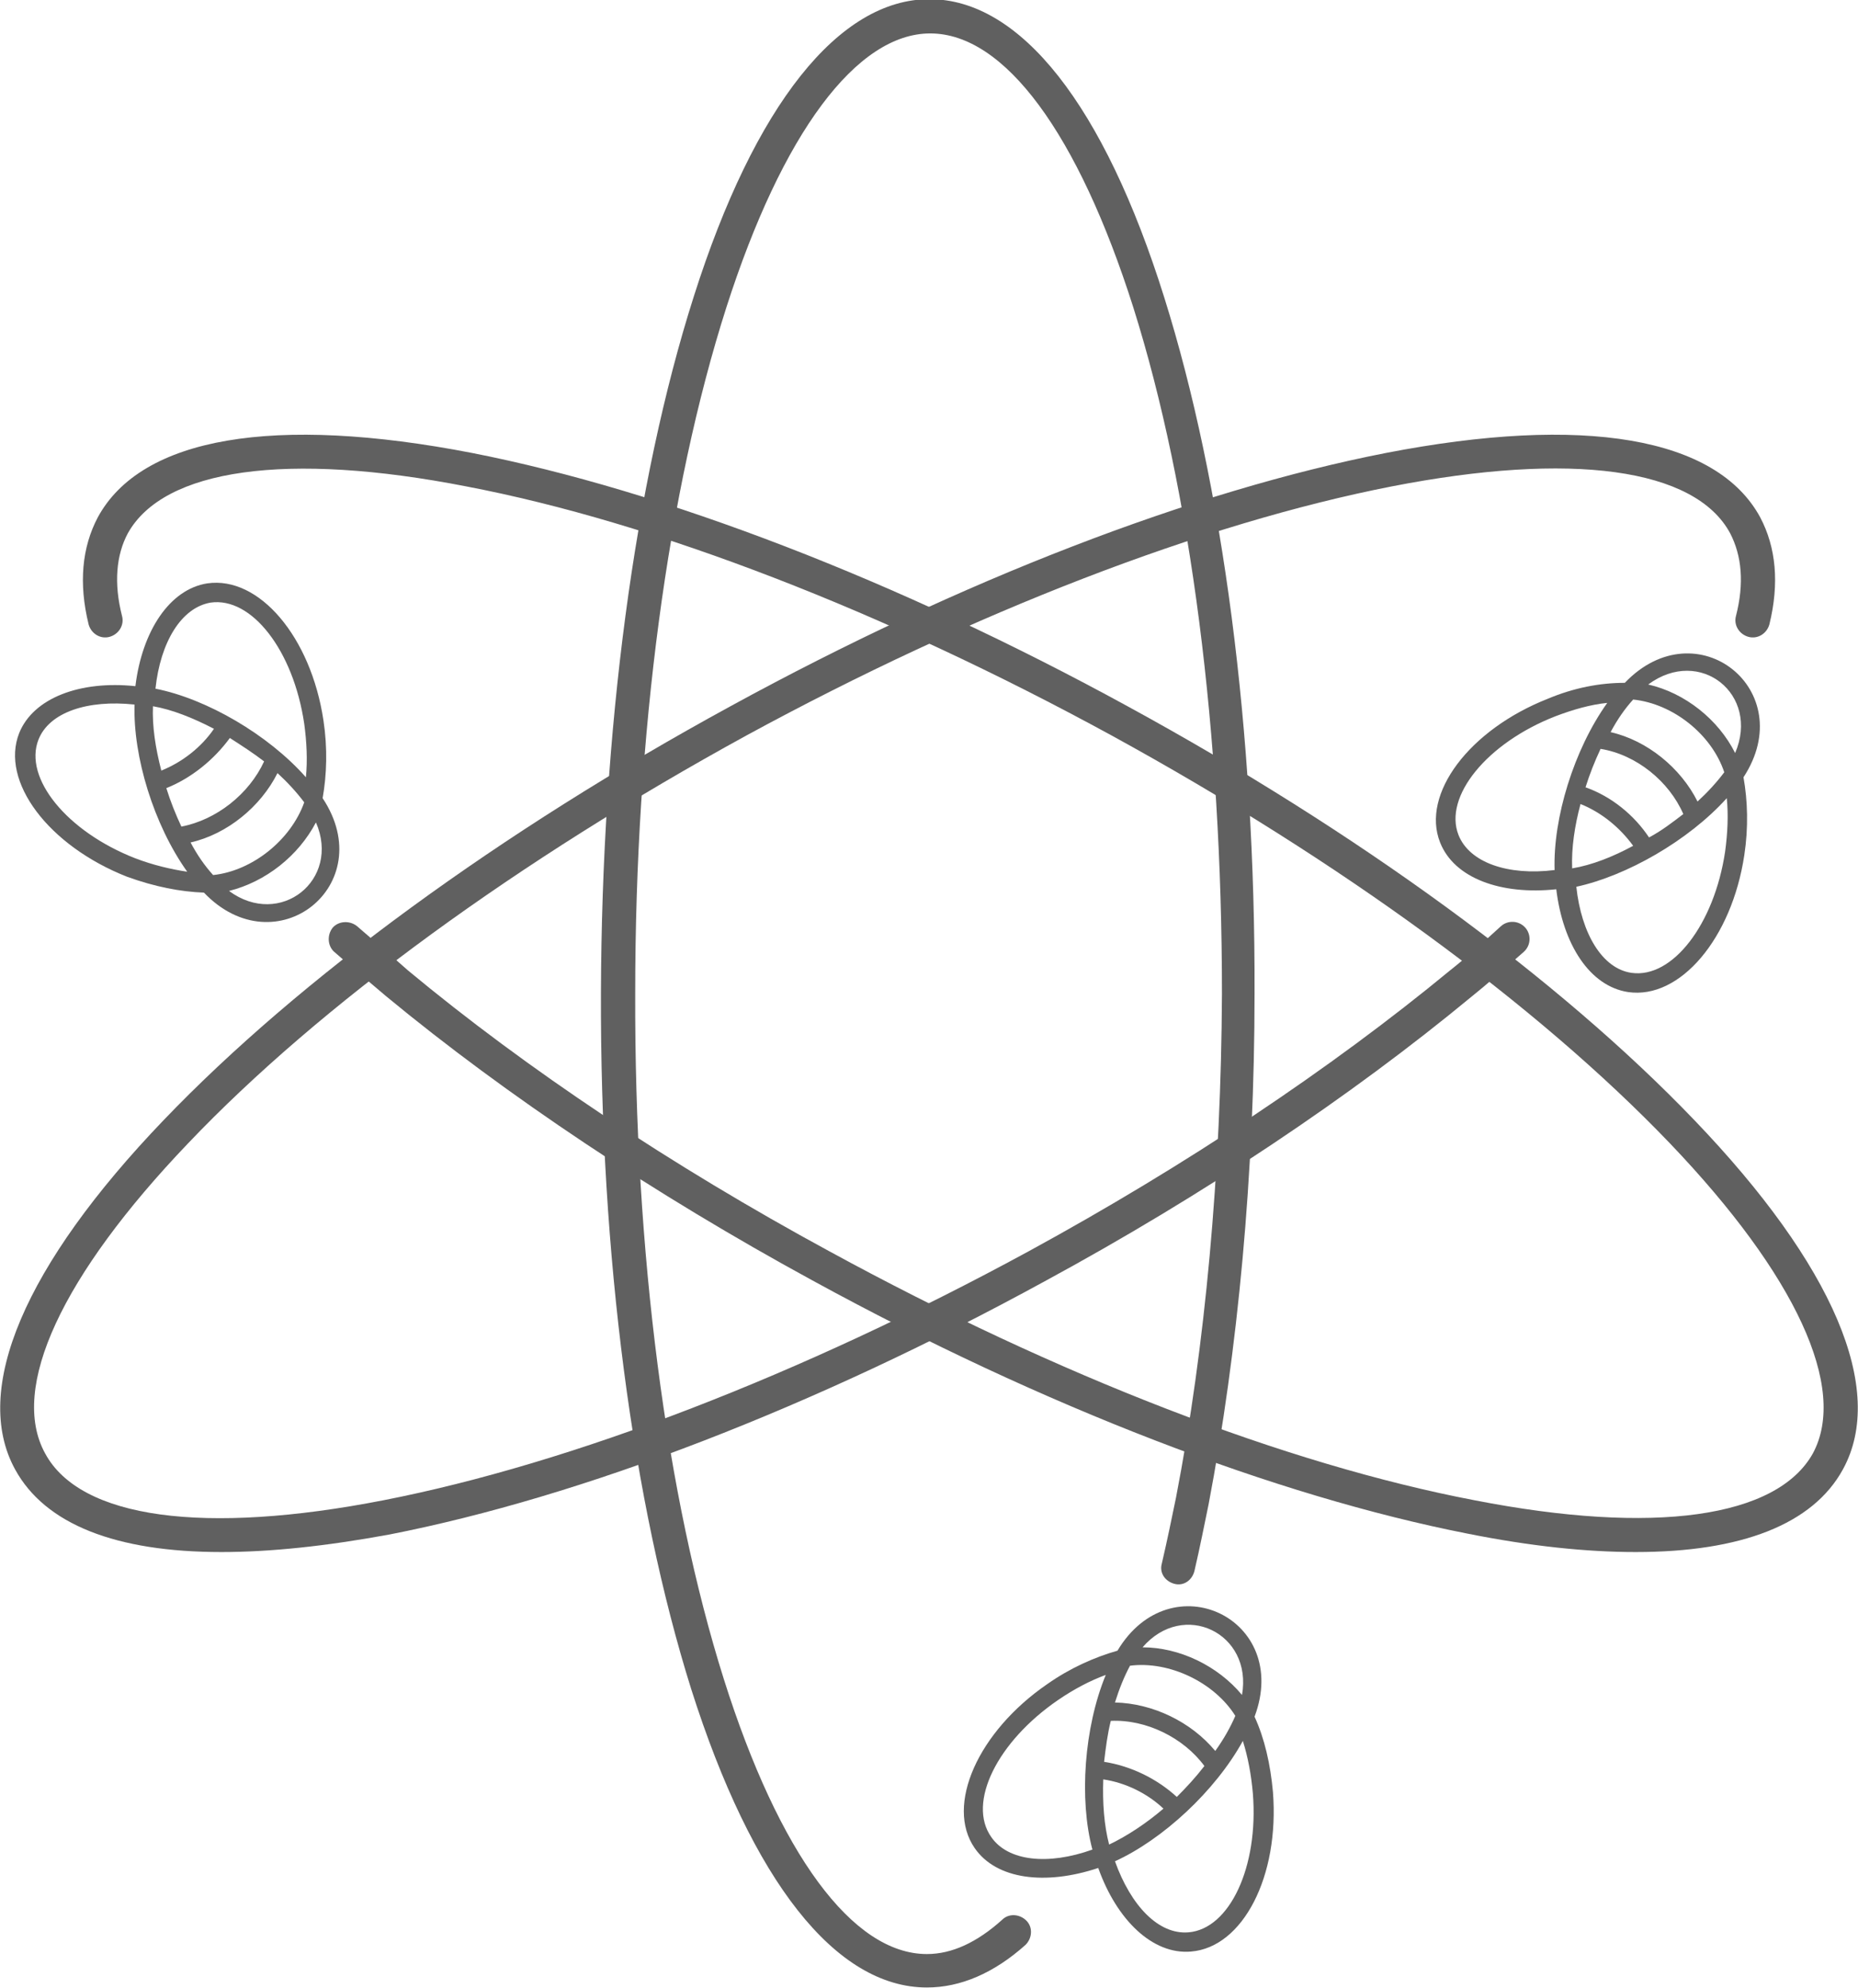
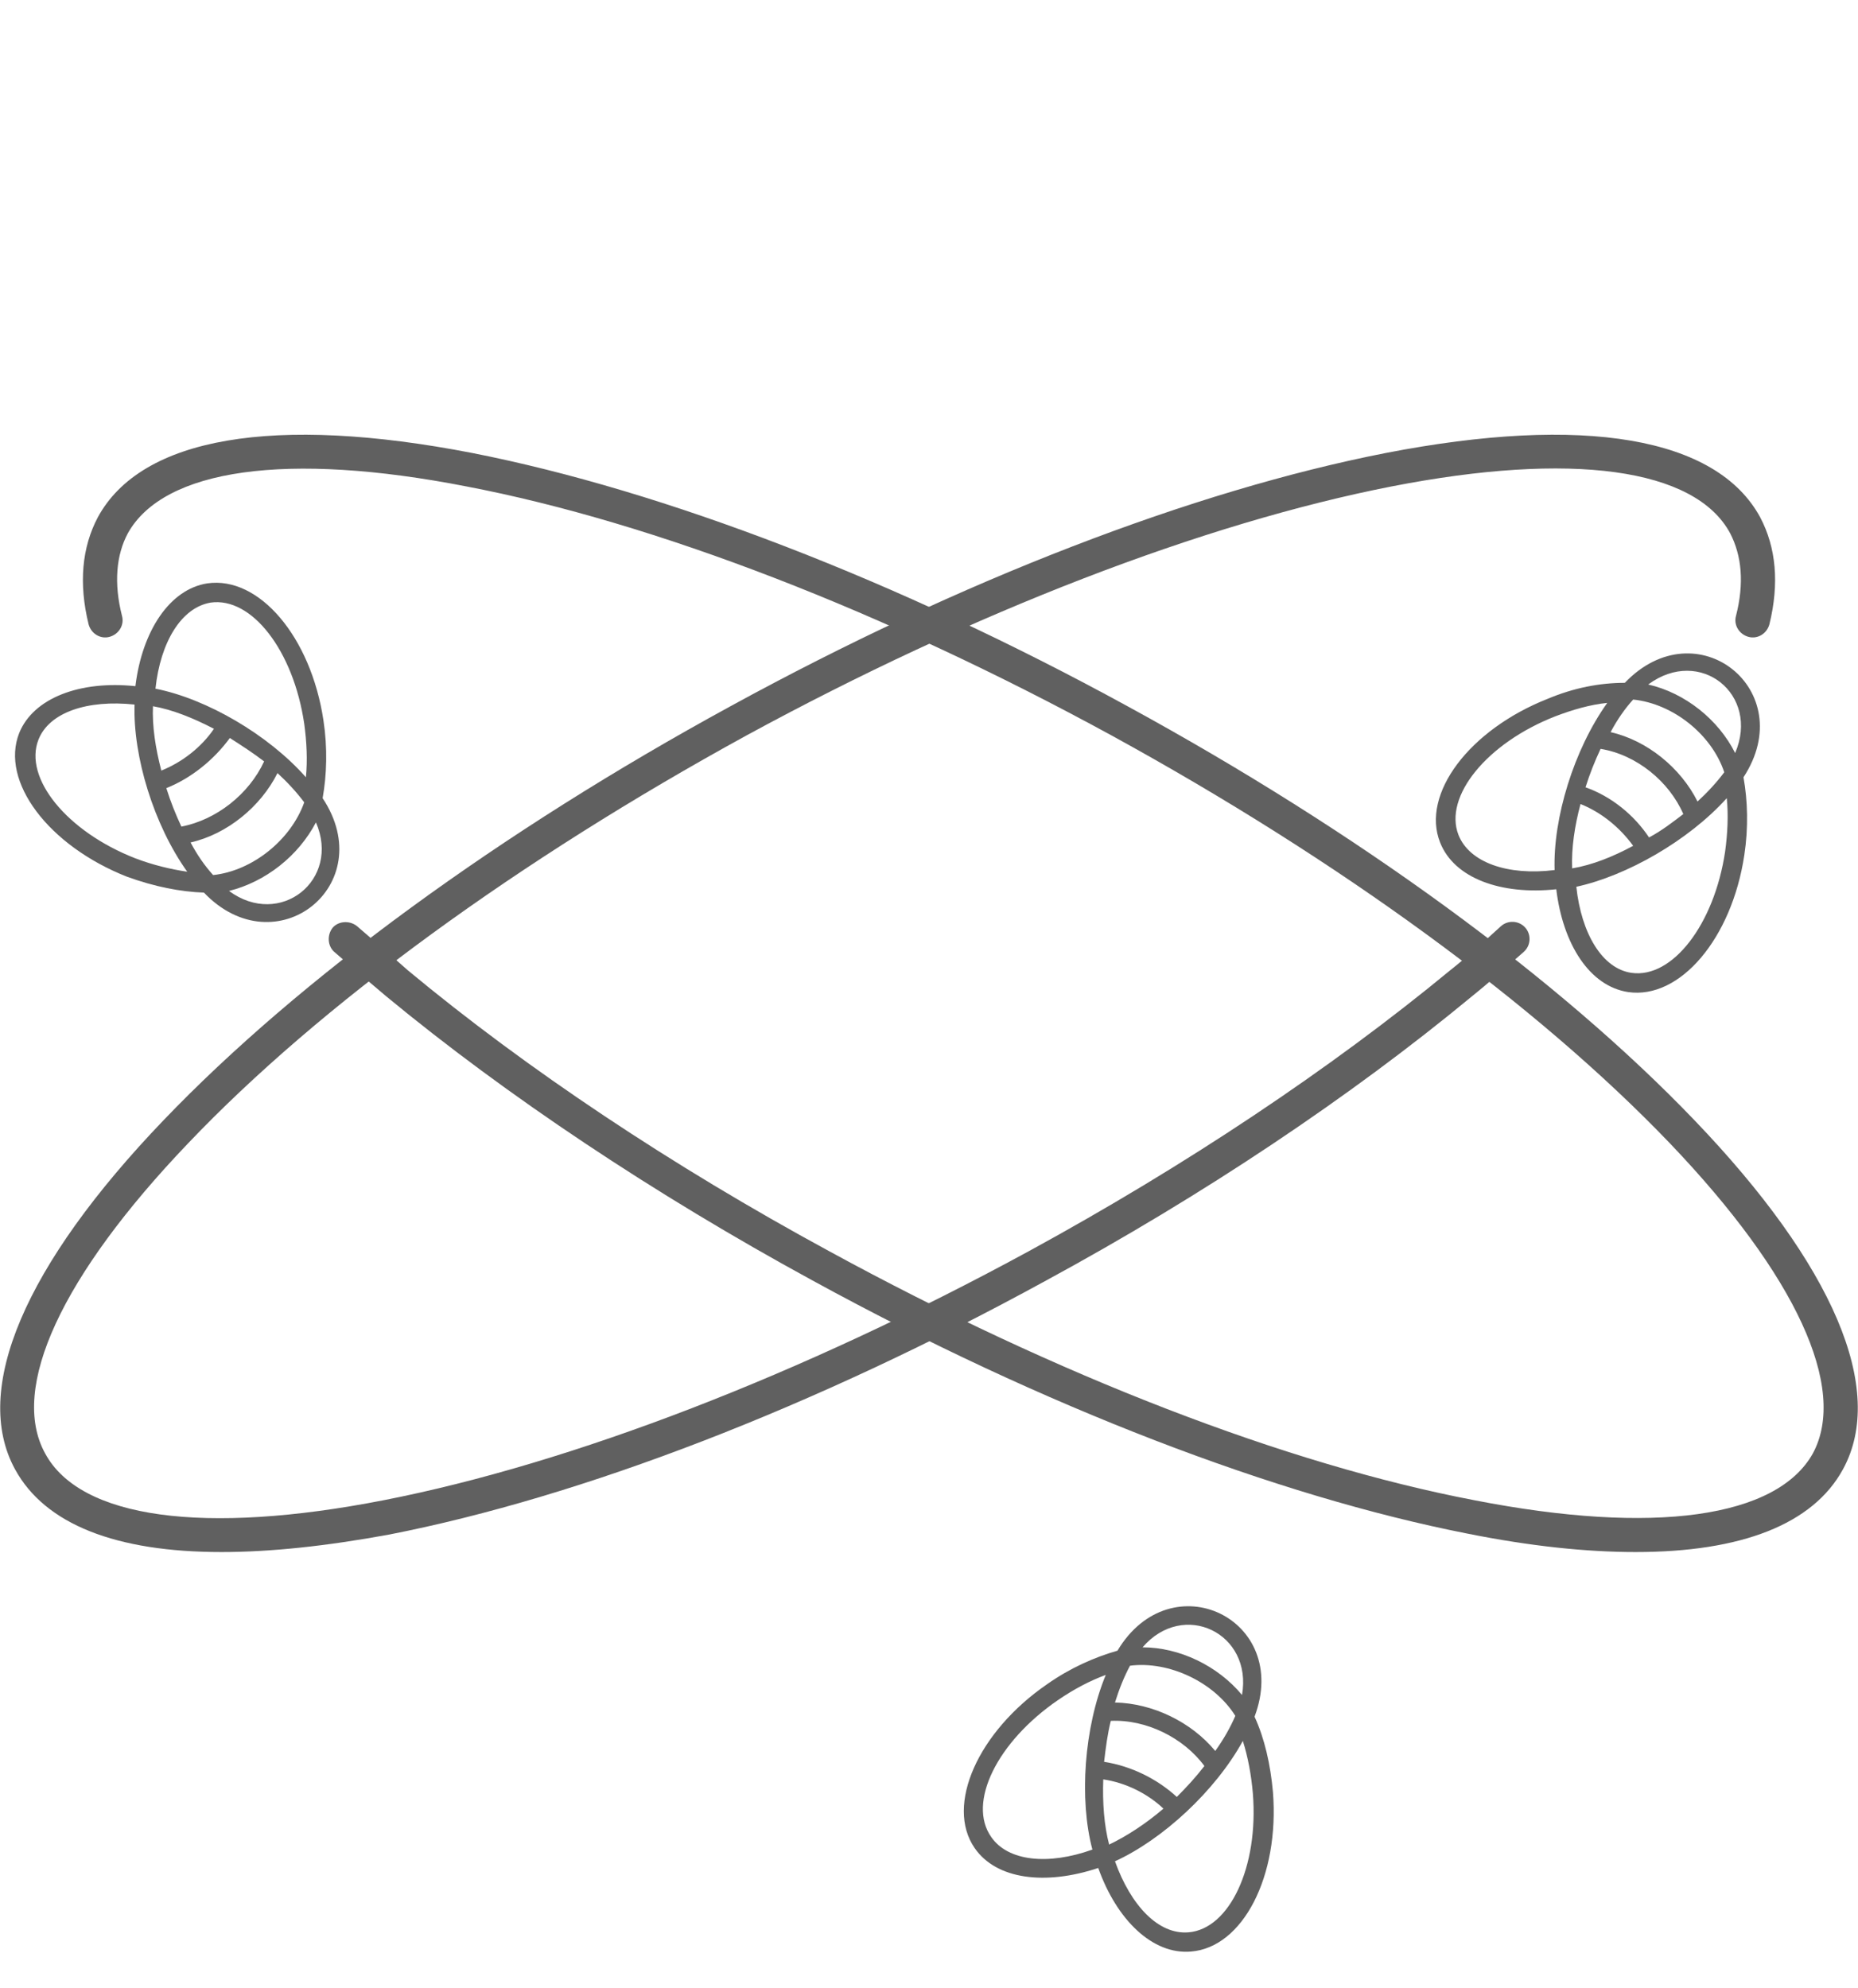
<svg xmlns="http://www.w3.org/2000/svg" xmlns:xlink="http://www.w3.org/1999/xlink" version="1.1" id="Camada_1" x="0px" y="0px" viewBox="0 0 222.3 237.9" style="enable-background:new 0 0 222.3 237.9;" xml:space="preserve" width="2223" height="2379">
  <style type="text/css">
	.st0{clip-path:url(#SVGID_2_);}
	.st1{clip-path:url(#SVGID_4_);fill:#606060;}
	.st2{clip-path:url(#SVGID_6_);fill:#606060;}
	.st3{clip-path:url(#SVGID_8_);fill:#606060;}
	.st4{clip-path:url(#SVGID_10_);fill:#606060;}
	.st5{clip-path:url(#SVGID_12_);fill:#606060;}
	.st6{clip-path:url(#SVGID_14_);fill:#606060;}
</style>
  <g>
    <g>
      <g>
        <defs>
          <rect id="SVGID_1_" width="222.3" height="237.9" />
        </defs>
        <clipPath id="SVGID_2_">
          <use xlink:href="#SVGID_1_" style="overflow:visible;" />
        </clipPath>
        <g class="st0">
          <g>
            <defs>
              <rect id="SVGID_3_" width="222.3" height="237.9" />
            </defs>
            <clipPath id="SVGID_4_">
              <use xlink:href="#SVGID_3_" style="overflow:visible;" />
            </clipPath>
            <path class="st1" d="M24.4,106.8L24.4,106.8c8.6,9,21.1-0.9,14.2-11.3l0,0c0.5-2.8,0.6-6,0.1-9.3c-1.5-10-7.7-17.3-13.9-16.4       c-4.5,0.7-7.8,5.7-8.6,12.3C9.6,81.4,4,83.5,2.3,87.7c-2.3,5.8,3.5,13.5,12.9,17.2C18.5,106.1,21.6,106.7,24.4,106.8        M27.4,106.6c4.4-1.1,8.3-4.2,10.4-8.2C40.8,105.3,33.5,111.1,27.4,106.6 M36.4,96c-1.6,4.5-6.2,8.2-10.9,8.7       c-1-1.1-1.9-2.4-2.7-3.9c4.4-1,8.4-4.3,10.4-8.3C34.4,93.6,35.5,94.8,36.4,96 M21.7,98.9c-0.7-1.5-1.3-3-1.8-4.6       c3-1.2,5.7-3.4,7.6-6c1.4,0.9,2.8,1.8,4.1,2.8C29.8,95,25.9,98.1,21.7,98.9 M18.6,82.4c0.6-5.6,3.1-9.7,6.6-10.3       c4.9-0.7,9.9,5.7,11.2,14.5c0.3,2.2,0.4,4.4,0.2,6.4C32.1,87.9,24.7,83.6,18.6,82.4 M25.6,87.2c-1.5,2.2-3.8,4-6.3,5       c-0.7-2.7-1.1-5.3-1-7.7C20.6,84.9,23.1,85.9,25.6,87.2 M4.6,88.5c1.3-3.3,5.9-4.8,11.5-4.2c-0.2,6.2,2.3,14.4,6.3,20       c-2-0.3-4.1-0.8-6.2-1.6C8,99.5,2.8,93.1,4.6,88.5" />
          </g>
          <g>
            <defs>
              <rect id="SVGID_5_" width="222.3" height="237.9" />
            </defs>
            <clipPath id="SVGID_6_">
              <use xlink:href="#SVGID_5_" style="overflow:visible;" />
            </clipPath>
            <path class="st2" d="M125.3,201.5c-8.3,5.7-12.2,14.5-8.7,19.6c2.6,3.8,8.5,4.5,14.8,2.4c2.2,6.2,6.5,10.4,11.1,10       c6.2-0.5,10.6-9,9.8-19.1c-0.3-3.3-1-6.4-2.2-9l0,0c4.4-11.7-10-18.6-16.4-7.9l0,0C130.9,198.3,128,199.6,125.3,201.5        M148.6,202.8c-2.9-3.5-7.5-5.7-11.9-5.7C141.6,191.4,149.9,195.4,148.6,202.8 M145.4,209.5c-2.9-3.5-7.5-5.7-12-5.8       c0.5-1.6,1.1-3.1,1.8-4.4c4.7-0.6,10.1,2,12.6,6C147.2,206.7,146.4,208.1,145.4,209.5 M144.1,211.3c-1,1.3-2.1,2.5-3.3,3.7       c-2.4-2.2-5.5-3.7-8.7-4.2c0.2-1.7,0.4-3.3,0.8-4.9C137.1,205.7,141.6,207.9,144.1,211.3 M148.7,208.3c0.6,1.9,1,4,1.2,6.3       c0.7,8.8-2.8,16.2-7.7,16.6c-3.6,0.3-6.9-3.2-8.8-8.5C139.1,220.1,145.4,214.3,148.7,208.3 M132.7,220.7       c-0.6-2.3-0.8-5-0.7-7.8c2.7,0.4,5.3,1.7,7.2,3.5C137.1,218.2,134.8,219.7,132.7,220.7 M126.6,203.4c1.9-1.3,3.8-2.3,5.7-3       c-2.6,6.3-3.2,14.9-1.6,20.9c-5.3,1.9-10.1,1.4-12.1-1.5C115.7,215.7,119.3,208.4,126.6,203.4" />
          </g>
          <g>
            <defs>
              <rect id="SVGID_7_" width="222.3" height="237.9" />
            </defs>
            <clipPath id="SVGID_8_">
              <use xlink:href="#SVGID_7_" style="overflow:visible;" />
            </clipPath>
            <path class="st3" d="M195.7,185.7c-5.9,0-12.6-0.7-20.1-2.2c-22.9-4.5-50.8-15.2-78.4-30.3c-18.9-10.3-36.6-22.1-51-34       c-1.9-1.6-3.9-3.3-6.2-5.3c-0.8-0.7-0.9-2-0.2-2.9c0.7-0.8,2-0.9,2.9-0.2c2.3,2,4.3,3.7,6.1,5.3c14.2,11.8,31.6,23.4,50.4,33.6       c27.3,14.9,54.7,25.5,77.2,29.8c21.5,4.2,36.2,2.1,40.5-5.6c4.2-7.8-2-21.3-17.1-37.1c-15.9-16.6-39.6-33.9-66.8-48.8       c-27.3-14.9-54.7-25.5-77.2-29.8c-21.5-4.2-36.2-2.1-40.5,5.6c-1.4,2.6-1.7,6-0.7,9.9c0.3,1.1-0.4,2.2-1.5,2.5       s-2.2-0.4-2.5-1.5c-1.2-4.9-0.8-9.2,1.1-12.8c5.2-9.6,21.1-12.3,44.8-7.7c22.9,4.5,50.8,15.2,78.4,30.3       c27.5,15,51.6,32.6,67.8,49.5c16.7,17.4,23,32.3,17.8,41.8C216.9,182.4,208.3,185.7,195.7,185.7" />
          </g>
          <g>
            <defs>
              <rect id="SVGID_9_" width="222.3" height="237.9" />
            </defs>
            <clipPath id="SVGID_10_">
              <use xlink:href="#SVGID_9_" style="overflow:visible;" />
            </clipPath>
            <path class="st4" d="M26.5,185.7c-12.6,0-21.1-3.3-24.7-9.9c-5.2-9.5,1.1-24.4,17.8-41.8c16.2-16.9,40.3-34.5,67.8-49.5       c27.6-15.1,55.4-25.8,78.4-30.3c23.7-4.6,39.6-1.9,44.8,7.7c1.9,3.6,2.3,7.9,1.1,12.8c-0.3,1.1-1.4,1.8-2.5,1.5       c-1.1-0.3-1.8-1.4-1.5-2.5c1-3.9,0.7-7.2-0.7-9.9c-4.2-7.8-19-9.8-40.5-5.6c-22.5,4.4-50,15-77.2,29.8       c-27.2,14.9-51,32.2-66.8,48.8C7.4,152.6,1.1,166.1,5.4,173.9c4.2,7.8,19,9.8,40.5,5.6c22.5-4.4,50-15,77.2-29.8       c18.7-10.2,36.1-21.8,50.4-33.6c1.9-1.5,3.8-3.2,6.1-5.3c0.8-0.7,2.1-0.7,2.9,0.2c0.7,0.8,0.7,2.1-0.2,2.9       c-2.4,2.1-4.3,3.8-6.3,5.4c-14.4,11.9-32,23.7-51,34c-27.6,15.1-55.4,25.8-78.4,30.3C39,185,32.3,185.7,26.5,185.7" />
          </g>
          <g>
            <defs>
              <rect id="SVGID_11_" width="222.3" height="237.9" />
            </defs>
            <clipPath id="SVGID_12_">
              <use xlink:href="#SVGID_11_" style="overflow:visible;" />
            </clipPath>
            <path class="st5" d="M185.2,83.6c-9.4,3.7-15.2,11.4-12.9,17.2c1.7,4.3,7.3,6.3,13.9,5.6c0.8,6.6,4,11.6,8.6,12.3       c6.2,0.9,12.4-6.4,13.9-16.4c0.5-3.3,0.4-6.5-0.1-9.3l0,0c6.8-10.4-5.6-20.3-14.2-11.3l0,0C191.4,81.7,188.3,82.3,185.2,83.6        M207.6,90.1c-2-4-6-7.2-10.4-8.2C203.4,77.3,210.6,83.1,207.6,90.1 M203.1,95.9c-2-4-6-7.3-10.4-8.3c0.8-1.5,1.7-2.8,2.7-3.9       c4.8,0.5,9.4,4.2,10.9,8.7C205.4,93.6,204.3,94.8,203.1,95.9 M201.4,97.4c-1.3,1-2.6,2-4.1,2.8c-1.8-2.7-4.5-4.9-7.6-6       c0.5-1.6,1.1-3.1,1.8-4.6C195.8,90.3,199.7,93.5,201.4,97.4 M206.6,95.5c0.2,2,0.1,4.2-0.2,6.4c-1.3,8.7-6.3,15.2-11.2,14.5       c-3.5-0.5-6-4.7-6.6-10.3C194.6,104.8,202,100.6,206.6,95.5 M188.1,103.9c-0.1-2.4,0.3-5.1,1-7.7c2.5,1,4.7,2.8,6.3,5       C193,102.5,190.5,103.5,188.1,103.9 M186.1,85.7c2.1-0.8,4.2-1.4,6.2-1.6c-4,5.6-6.5,13.8-6.3,20c-5.6,0.7-10.2-0.9-11.5-4.2       C172.7,95.3,177.9,88.9,186.1,85.7" />
          </g>
          <g>
            <defs>
-               <rect id="SVGID_13_" width="222.3" height="237.9" />
-             </defs>
+               </defs>
            <clipPath id="SVGID_14_">
              <use xlink:href="#SVGID_13_" style="overflow:visible;" />
            </clipPath>
            <path class="st6" d="M110.9,237.8c-10.9,0-20.9-12.7-28.2-35.7c-7-22.3-10.9-51.9-10.8-83.3c0.1-31.4,4-61,11.1-83.3       c7.3-23,17.4-35.6,28.2-35.6l0,0c10.9,0,20.9,12.7,28.1,35.7c7,22.3,10.9,51.9,10.8,83.3c0,21.6-2,42.7-5.5,61.1       c-0.5,2.4-1,5-1.7,8c-0.3,1.1-1.3,1.8-2.4,1.5s-1.8-1.3-1.5-2.4c0.7-3,1.2-5.5,1.7-7.9c3.5-18.1,5.4-38.9,5.5-60.3       c0-31-3.7-60.2-10.6-82.1C129,16,120.2,4,111.3,4l0,0c-8.8,0-17.7,11.9-24.4,32.8c-7,21.9-10.9,51-10.9,82       c-0.1,31,3.7,60.2,10.6,82.1c6.6,20.9,15.4,32.9,24.3,32.9c3,0,6-1.4,9-4.1c0.8-0.8,2.1-0.7,2.9,0.1s0.7,2.1-0.1,2.9       C118.9,236.1,114.9,237.8,110.9,237.8" />
          </g>
        </g>
      </g>
    </g>
  </g>
</svg>